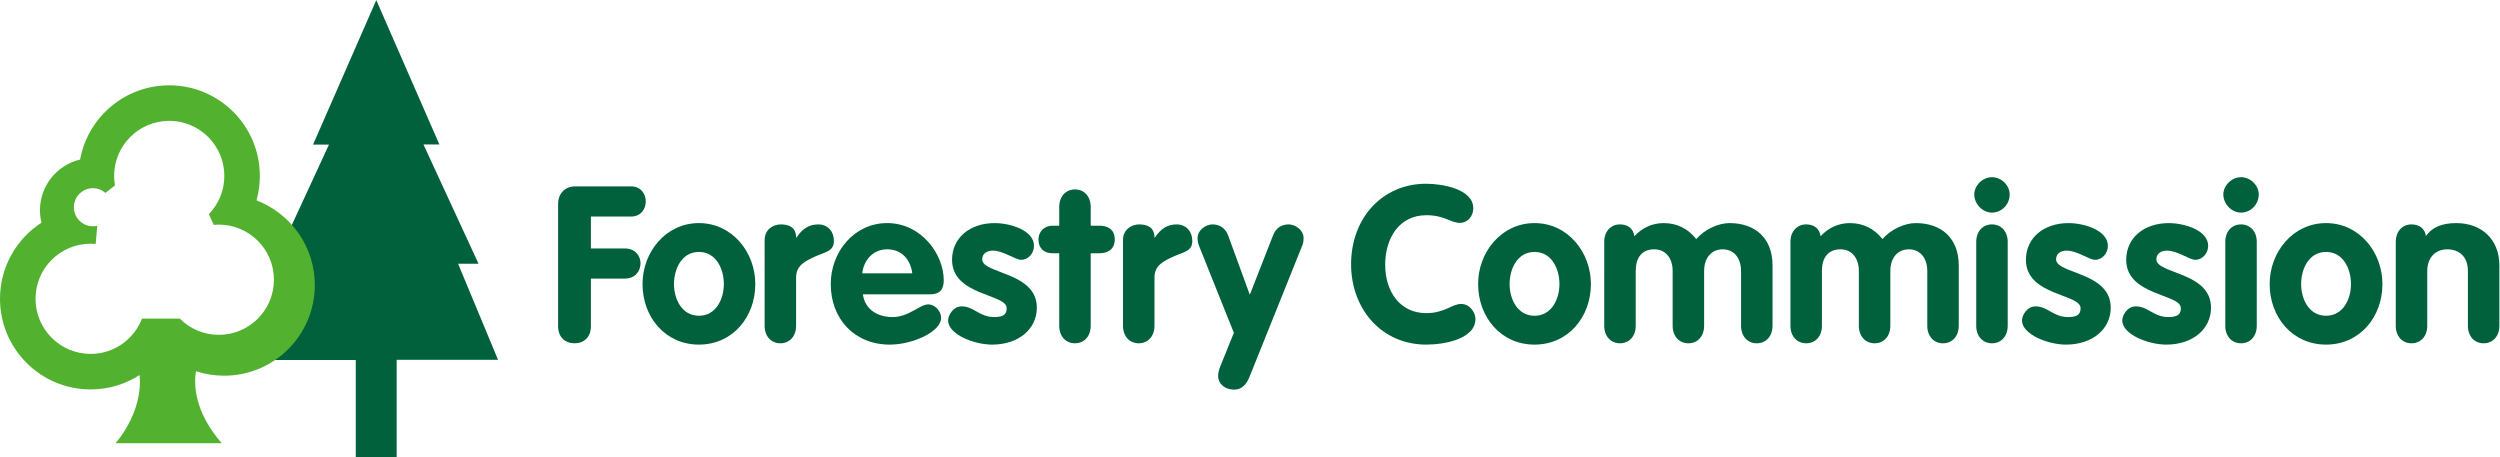
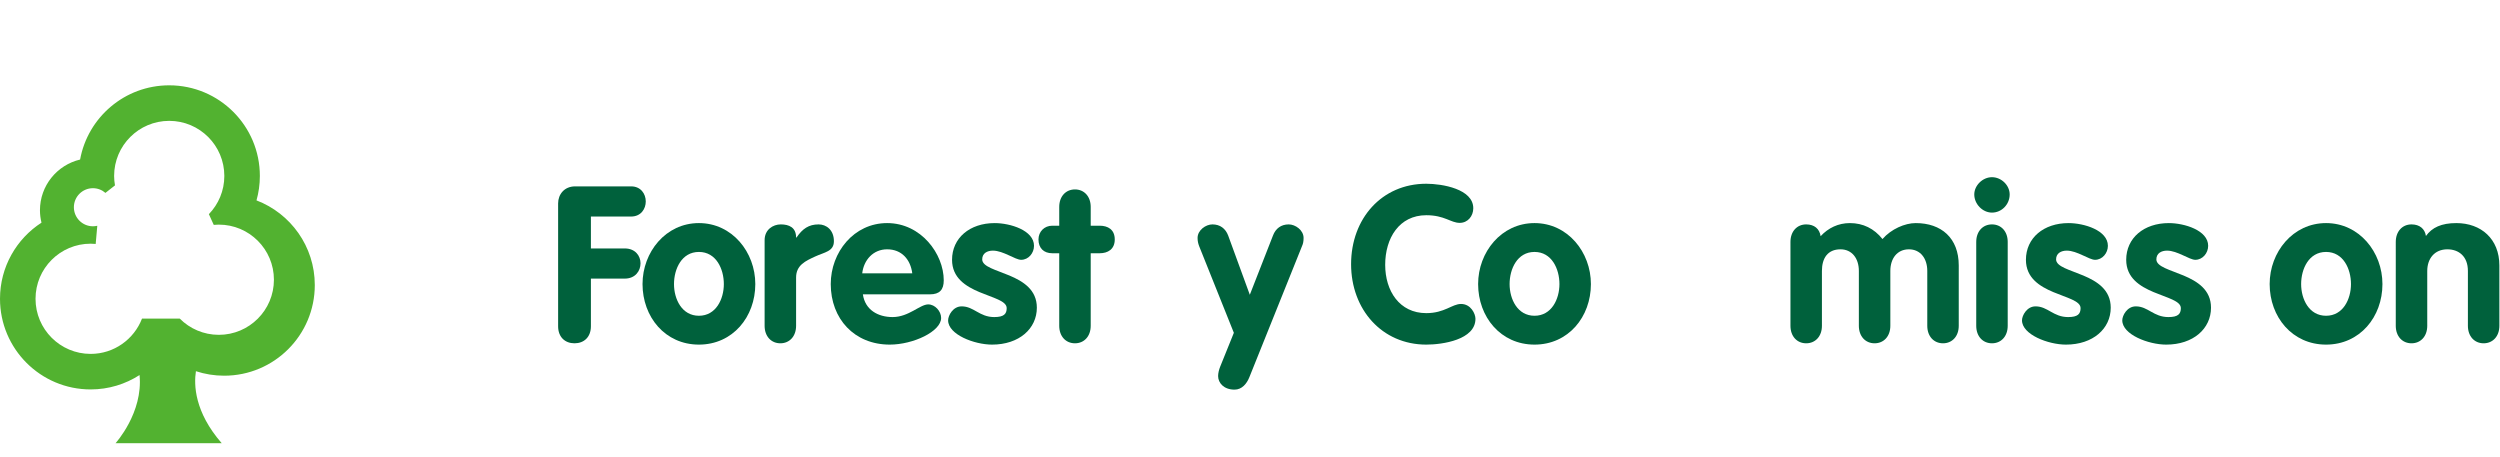
<svg xmlns="http://www.w3.org/2000/svg" xmlns:ns1="http://sodipodi.sourceforge.net/DTD/sodipodi-0.dtd" xmlns:ns2="http://www.inkscape.org/namespaces/inkscape" version="1.1" id="svg2" xml:space="preserve" width="930.079" height="170.036" viewBox="0 0 930.079 170.036" ns1:docname="605889ae7e8c46390a55c48af05f22fc.eps">
  <defs id="defs6" />
  <ns1:namedview id="namedview4" pagecolor="#ffffff" bordercolor="#666666" borderopacity="1.0" ns2:pageshadow="2" ns2:pageopacity="0.0" ns2:pagecheckerboard="0" />
  <g id="g8" ns2:groupmode="layer" ns2:label="ink_ext_XXXXXX" transform="matrix(1.333,0,0,-1.333,0,170.036)">
    <g id="g10" transform="scale(0.1)">
-       <path d="M 992.883,0 V 270.922 H 709.941 l 111.477,268.137 h -57.086 l 153.797,333.019 h -44.395 l 176.446,403.192 176.03,-402.805 h -44.39 l 153.8,-333.016 h -57.09 L 1390,271.32 H 1107.07 V 0 h -55.64 -58.547" style="fill:#00613c;fill-opacity:1;fill-rule:nonzero;stroke:none" id="path12" />
      <path d="m 610.703,341.102 c -42.551,0 -81.055,17.273 -108.902,45.203 H 396.316 c -22.246,-57.547 -77.957,-98.426 -143.355,-98.426 -84.945,0 -153.805,68.848 -153.805,153.789 0,84.949 68.86,153.809 153.805,153.809 4.758,0 9.445,-0.293 14.094,-0.719 l 4.472,50.738 c -3.922,-0.926 -7.988,-1.449 -12.179,-1.449 -29.352,0 -53.157,23.793 -53.157,53.148 0,29.36 23.805,53.149 53.157,53.149 13.367,0 25.539,-4.965 34.886,-13.106 l 26.664,20.946 c -1.484,8.57 -2.414,17.332 -2.414,26.32 0,84.937 68.86,153.793 153.805,153.793 84.938,0 153.801,-68.856 153.801,-153.793 0,-41.441 -16.473,-78.969 -43.113,-106.621 l 13.566,-29.895 c 4.668,0.434 9.375,0.711 14.16,0.711 84.938,0 153.793,-68.844 153.793,-153.789 0,-84.953 -68.855,-153.808 -153.793,-153.808 z m 105.164,375.222 c 6.071,21.692 9.383,44.535 9.383,68.18 0,139.695 -113.254,252.966 -252.961,252.966 -124.059,0 -227.184,-89.333 -248.742,-207.161 -64.211,-15.219 -112.039,-72.778 -112.039,-141.633 0,-11.906 1.594,-23.426 4.289,-34.508 C 46.137,609.117 0,530.809 0,441.668 0,301.969 113.254,188.711 252.961,188.711 c 50.305,0 97.129,14.769 136.512,40.121 C 399.863,123.621 322.434,38.57 322.434,38.57 H 618.848 C 542.563,126.07 540.922,201.93 546.801,239.609 c 24.804,-8.129 51.273,-12.57 78.804,-12.57 139.704,0 252.958,113.25 252.958,252.965 0,107.894 -67.579,199.961 -162.696,236.32" style="fill:#52b230;fill-opacity:1;fill-rule:nonzero;stroke:none" id="path14" />
      <path d="m 1557.68,707.863 c 0,25.012 17.08,47.578 47.57,47.578 h 156.17 c 26.83,0 40.87,-20.742 40.87,-42.089 0,-20.743 -13.43,-42.09 -40.87,-42.09 h -112.25 v -89.063 h 94.56 c 29.27,0 43.92,-20.73 43.92,-41.476 0,-21.344 -14.65,-42.703 -43.92,-42.703 h -94.56 V 365.047 c 0,-30.508 -19.52,-47.578 -45.75,-47.578 -26.23,0 -45.74,17.07 -45.74,47.578 v 342.816" style="fill:#00613c;fill-opacity:1;fill-rule:nonzero;stroke:none" id="path16" />
      <path d="m 1881.09,482.773 c 0,-42.082 21.97,-88.449 69.54,-88.449 47.58,0 69.55,46.367 69.55,88.449 0,42.09 -21.36,89.668 -69.55,89.668 -48.18,0 -69.54,-47.578 -69.54,-89.668 z m 226.92,0 c 0,-91.496 -62.82,-168.976 -157.38,-168.976 -94.55,0 -157.37,77.48 -157.37,168.976 0,89.055 64.65,170.188 157.37,170.188 92.72,0 157.38,-81.133 157.38,-170.188" style="fill:#00613c;fill-opacity:1;fill-rule:nonzero;stroke:none" id="path18" />
      <path d="m 2134,605.383 c 0,29.277 23.18,43.926 45.15,43.926 23.17,0 42.7,-8.543 42.7,-36.602 h 1.22 c 16.47,24.395 34.16,36.602 61.6,36.602 21.36,0 42.7,-15.254 42.7,-46.973 0,-28.672 -26.23,-30.508 -52.46,-42.695 -26.22,-12.207 -53.06,-23.789 -53.06,-58.567 V 366.258 c 0,-29.278 -18.31,-48.789 -43.93,-48.789 -25.62,0 -43.92,19.511 -43.92,48.789 v 239.125" style="fill:#00613c;fill-opacity:1;fill-rule:nonzero;stroke:none" id="path20" />
      <path d="m 2546.1,512.668 c -4.88,38.43 -29.28,67.09 -70.15,67.09 -39.04,0 -65.27,-29.883 -69.54,-67.09 z m -137.86,-58.566 c 6.1,-43.313 42.09,-63.43 82.96,-63.43 45.14,0 76.25,35.371 99.43,35.371 18.91,0 35.99,-18.906 35.99,-37.813 0,-37.832 -78.08,-74.433 -143.35,-74.433 -98.82,0 -164.7,71.992 -164.7,168.976 0,89.055 64.66,170.188 157.38,170.188 95.16,0 157.99,-86.621 157.99,-159.816 0,-26.227 -11.59,-39.043 -38.43,-39.043 h -187.27" style="fill:#00613c;fill-opacity:1;fill-rule:nonzero;stroke:none" id="path22" />
      <path d="m 2849.87,550.48 c -16.47,0 -50.02,25.625 -78.69,25.625 -15.86,0 -29.89,-7.324 -29.89,-24.394 0,-40.879 152.5,-34.777 152.5,-134.809 0,-58.574 -49.41,-103.105 -125.05,-103.105 -49.41,0 -122.61,28.066 -122.61,67.715 0,13.418 13.42,39.043 37.82,39.043 34.16,0 49.41,-29.883 90.89,-29.883 26.84,0 34.77,8.535 34.77,25 0,40.258 -152.5,34.164 -152.5,134.808 0,61.004 49.41,102.481 118.95,102.481 43.31,0 109.8,-20.125 109.8,-63.438 0,-20.128 -15.25,-39.043 -35.99,-39.043" style="fill:#00613c;fill-opacity:1;fill-rule:nonzero;stroke:none" id="path24" />
      <path d="m 2956.25,568.781 h -19.52 c -23.79,0 -38.43,14.649 -38.43,38.438 0,21.953 16.47,38.426 38.43,38.426 h 19.52 v 52.453 c 0,29.289 18.3,48.808 43.92,48.808 25.62,0 43.92,-19.519 43.92,-48.808 v -52.453 h 25.02 c 22.56,0 42.09,-10.372 42.09,-38.426 0,-27.461 -19.53,-38.438 -42.09,-38.438 h -25.02 V 366.258 c 0,-29.278 -18.3,-48.789 -43.92,-48.789 -25.62,0 -43.92,19.511 -43.92,48.789 v 202.523" style="fill:#00613c;fill-opacity:1;fill-rule:nonzero;stroke:none" id="path26" />
-       <path d="m 3134.22,605.383 c 0,29.277 23.19,43.926 45.15,43.926 23.17,0 42.71,-8.543 42.71,-36.602 h 1.21 c 16.47,24.395 34.16,36.602 61.61,36.602 21.35,0 42.7,-15.254 42.7,-46.973 0,-28.672 -26.23,-30.508 -52.46,-42.695 -26.23,-12.207 -53.06,-23.789 -53.06,-58.567 V 366.258 c 0,-29.278 -18.31,-48.789 -43.93,-48.789 -25.63,0 -43.93,19.511 -43.93,48.789 v 239.125" style="fill:#00613c;fill-opacity:1;fill-rule:nonzero;stroke:none" id="path28" />
      <path d="m 3346.62,588.918 c -2.45,6.711 -4.27,13.418 -4.27,22.566 0,21.965 23.17,37.825 41.47,37.825 21.36,0 36.6,-11.59 43.93,-31.114 l 60.39,-165.312 64.65,165.312 c 7.33,19.524 22.58,31.114 43.93,31.114 18.3,0 41.48,-15.86 41.48,-37.825 0,-9.148 -1.23,-15.855 -4.27,-22.566 L 3486.92,222.922 c -7.33,-18.301 -20.74,-34.774 -41.49,-34.774 -29.89,0 -45.75,18.911 -45.75,37.813 0,8.539 2.44,17.699 5.5,25.629 l 38.43,95.156 -96.99,242.172" style="fill:#00613c;fill-opacity:1;fill-rule:nonzero;stroke:none" id="path30" />
      <path d="m 3980.66,762.766 c 44.54,0 131.16,-14.649 131.16,-68.321 0,-21.965 -15.26,-40.871 -37.84,-40.871 -25,0 -42.09,21.352 -93.32,21.352 -75.64,0 -114.68,-64.055 -114.68,-138.469 0,-72.598 39.65,-134.809 114.68,-134.809 51.23,0 71.98,25.606 97,25.606 27.44,0 40.25,-27.441 40.25,-41.465 0,-58.574 -92.11,-71.992 -137.25,-71.992 -123.82,0 -209.84,98.223 -209.84,224.484 0,126.887 85.41,224.485 209.84,224.485" style="fill:#00613c;fill-opacity:1;fill-rule:nonzero;stroke:none" id="path32" />
      <path d="m 4213.2,482.773 c 0,-42.082 21.96,-88.449 69.53,-88.449 47.58,0 69.56,46.367 69.56,88.449 0,42.09 -21.35,89.668 -69.56,89.668 -48.18,0 -69.53,-47.578 -69.53,-89.668 z m 226.92,0 c 0,-91.496 -62.83,-168.976 -157.39,-168.976 -94.55,0 -157.38,77.48 -157.38,168.976 0,89.055 64.67,170.188 157.38,170.188 92.72,0 157.39,-81.133 157.39,-170.188" style="fill:#00613c;fill-opacity:1;fill-rule:nonzero;stroke:none" id="path34" />
-       <path d="m 4477.32,600.5 c 0,29.277 18.31,48.809 43.93,48.809 22.58,0 37.21,-12.207 40.25,-32.95 21.35,23.184 49.42,36.602 81.74,36.602 36.6,0 67.72,-15.242 90.9,-44.531 24.4,28.066 62.83,44.531 92.72,44.531 71.36,0 120.17,-41.477 120.17,-118.34 V 366.258 c 0,-29.278 -18.3,-48.789 -43.92,-48.789 -25.63,0 -43.93,19.511 -43.93,48.789 v 153.121 c 0,35.379 -19.51,60.379 -51.23,60.379 -32.32,0 -51.86,-25 -51.86,-60.379 V 366.258 c 0,-29.278 -18.3,-48.789 -43.9,-48.789 -25.63,0 -43.93,19.511 -43.93,48.789 v 153.121 c 0,35.379 -19.53,60.379 -51.25,60.379 -35.97,0 -51.83,-25 -51.83,-60.379 V 366.258 c 0,-29.278 -18.3,-48.789 -43.93,-48.789 -25.62,0 -43.93,19.511 -43.93,48.789 V 600.5" style="fill:#00613c;fill-opacity:1;fill-rule:nonzero;stroke:none" id="path36" />
      <path d="m 4997.05,600.5 c 0,29.277 18.3,48.809 43.91,48.809 22.58,0 37.22,-12.207 40.27,-32.95 21.35,23.184 49.41,36.602 81.74,36.602 36.6,0 67.71,-15.242 90.88,-44.531 24.41,28.066 62.83,44.531 92.73,44.531 71.37,0 120.16,-41.477 120.16,-118.34 V 366.258 c 0,-29.278 -18.3,-48.789 -43.91,-48.789 -25.62,0 -43.92,19.511 -43.92,48.789 v 153.121 c 0,35.379 -19.52,60.379 -51.25,60.379 -32.33,0 -51.84,-25 -51.84,-60.379 V 366.258 c 0,-29.278 -18.3,-48.789 -43.93,-48.789 -25.62,0 -43.92,19.511 -43.92,48.789 v 153.121 c 0,35.379 -19.51,60.379 -51.23,60.379 -36,0 -51.86,-25 -51.86,-60.379 V 366.258 c 0,-29.278 -18.3,-48.789 -43.92,-48.789 -25.61,0 -43.91,19.511 -43.91,48.789 V 600.5" style="fill:#00613c;fill-opacity:1;fill-rule:nonzero;stroke:none" id="path38" />
      <path d="m 5515.55,600.5 c 0,29.277 18.3,48.809 43.9,48.809 25.63,0 43.93,-19.532 43.93,-48.809 V 366.258 c 0,-29.278 -18.3,-48.789 -43.93,-48.789 -25.6,0 -43.9,19.511 -43.9,48.789 z m 93.32,132.375 c 0,-27.453 -21.96,-50.637 -49.42,-50.637 -26.21,0 -49.39,23.789 -49.39,50.637 0,25.008 23.18,48.191 49.39,48.191 26.23,0 49.42,-22.578 49.42,-48.191" style="fill:#00613c;fill-opacity:1;fill-rule:nonzero;stroke:none" id="path40" />
      <path d="m 5847.01,550.48 c -16.48,0 -50.02,25.625 -78.69,25.625 -15.86,0 -29.9,-7.324 -29.9,-24.394 0,-40.879 152.5,-34.777 152.5,-134.809 0,-58.574 -49.42,-103.105 -125.04,-103.105 -49.42,0 -122.62,28.066 -122.62,67.715 0,13.418 13.42,39.043 37.81,39.043 34.16,0 49.42,-29.883 90.9,-29.883 26.84,0 34.77,8.535 34.77,25 0,40.258 -152.5,34.164 -152.5,134.808 0,61.004 49.41,102.481 118.94,102.481 43.32,0 109.81,-20.125 109.81,-63.438 0,-20.128 -15.26,-39.043 -35.98,-39.043" style="fill:#00613c;fill-opacity:1;fill-rule:nonzero;stroke:none" id="path42" />
      <path d="m 6126.86,550.48 c -16.47,0 -50.02,25.625 -78.7,25.625 -15.86,0 -29.88,-7.324 -29.88,-24.394 0,-40.879 152.5,-34.777 152.5,-134.809 0,-58.574 -49.41,-103.105 -125.06,-103.105 -49.41,0 -122.59,28.066 -122.59,67.715 0,13.418 13.41,39.043 37.81,39.043 34.16,0 49.41,-29.883 90.9,-29.883 26.83,0 34.76,8.535 34.76,25 0,40.258 -152.5,34.164 -152.5,134.808 0,61.004 49.42,102.481 118.95,102.481 43.3,0 109.8,-20.125 109.8,-63.438 0,-20.128 -15.25,-39.043 -35.99,-39.043" style="fill:#00613c;fill-opacity:1;fill-rule:nonzero;stroke:none" id="path44" />
-       <path d="m 6210.66,600.5 c 0,29.277 18.3,48.809 43.91,48.809 25.63,0 43.93,-19.532 43.93,-48.809 V 366.258 c 0,-29.278 -18.3,-48.789 -43.93,-48.789 -25.61,0 -43.91,19.511 -43.91,48.789 z m 93.32,132.375 c 0,-27.453 -21.95,-50.637 -49.41,-50.637 -26.21,0 -49.39,23.789 -49.39,50.637 0,25.008 23.18,48.191 49.39,48.191 26.23,0 49.41,-22.578 49.41,-48.191" style="fill:#00613c;fill-opacity:1;fill-rule:nonzero;stroke:none" id="path46" />
      <path d="m 6422.32,482.773 c 0,-42.082 21.96,-88.449 69.54,-88.449 47.57,0 69.55,46.367 69.55,88.449 0,42.09 -21.35,89.668 -69.55,89.668 -48.19,0 -69.54,-47.578 -69.54,-89.668 z m 226.92,0 c 0,-91.496 -62.83,-168.976 -157.38,-168.976 -94.56,0 -157.39,77.48 -157.39,168.976 0,89.055 64.67,170.188 157.39,170.188 92.71,0 157.38,-81.133 157.38,-170.188" style="fill:#00613c;fill-opacity:1;fill-rule:nonzero;stroke:none" id="path48" />
      <path d="m 6686.45,600.5 c 0,29.277 18.3,48.809 43.92,48.809 22.58,0 37.21,-12.207 40.26,-32.336 17.08,23.793 43.32,35.988 84.8,35.988 68.93,0 120.16,-43.914 120.16,-118.34 V 366.258 c 0,-29.278 -18.3,-48.789 -43.93,-48.789 -25.61,0 -43.91,19.511 -43.91,48.789 v 153.121 c 0,40.867 -25.62,60.379 -57.34,60.379 -36,0 -56.11,-26.231 -56.11,-60.379 V 366.258 c 0,-29.278 -18.3,-48.789 -43.93,-48.789 -25.62,0 -43.92,19.511 -43.92,48.789 V 600.5" style="fill:#00613c;fill-opacity:1;fill-rule:nonzero;stroke:none" id="path50" />
    </g>
  </g>
</svg>